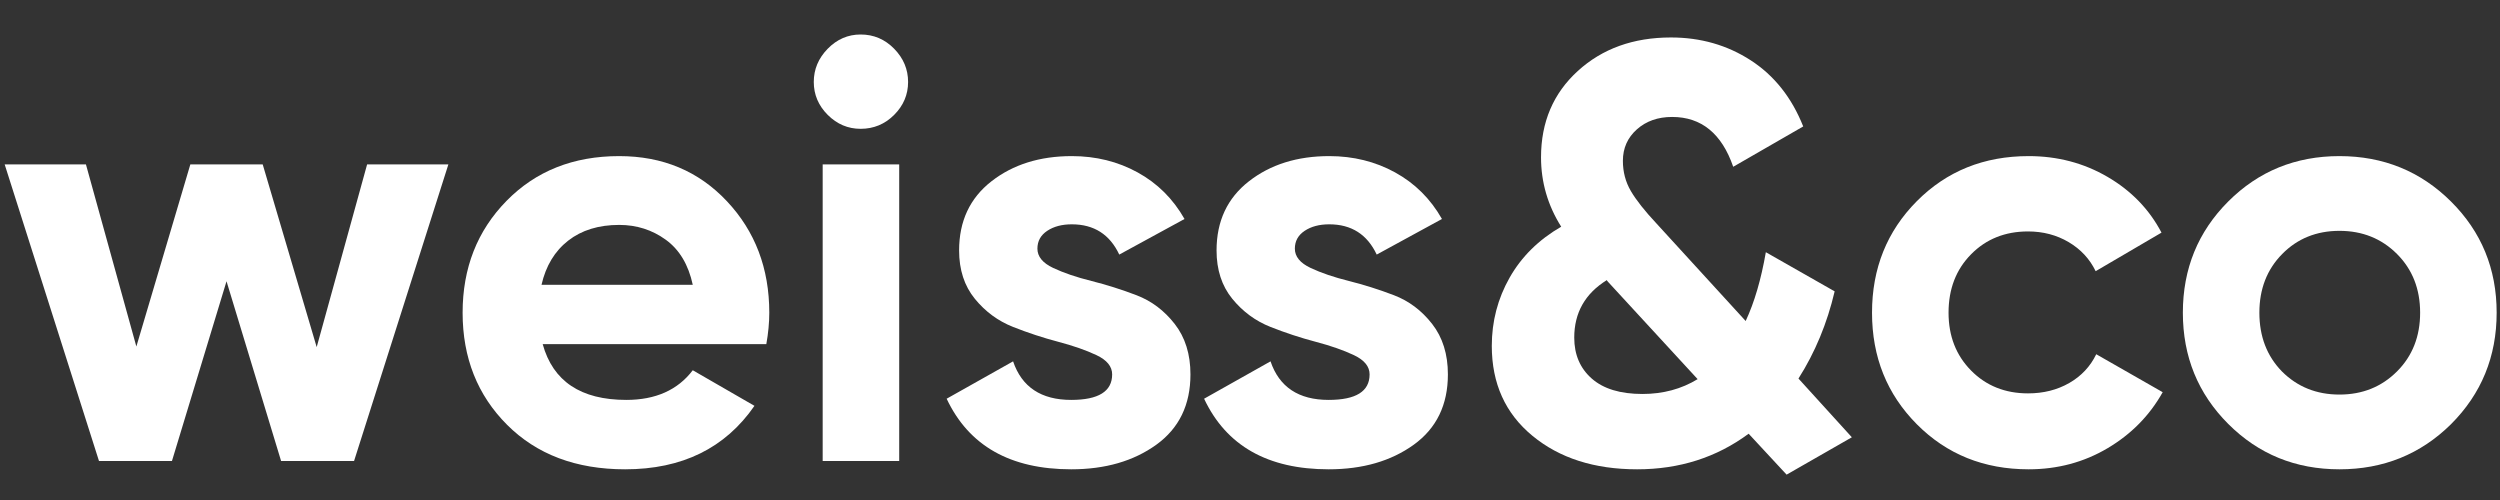
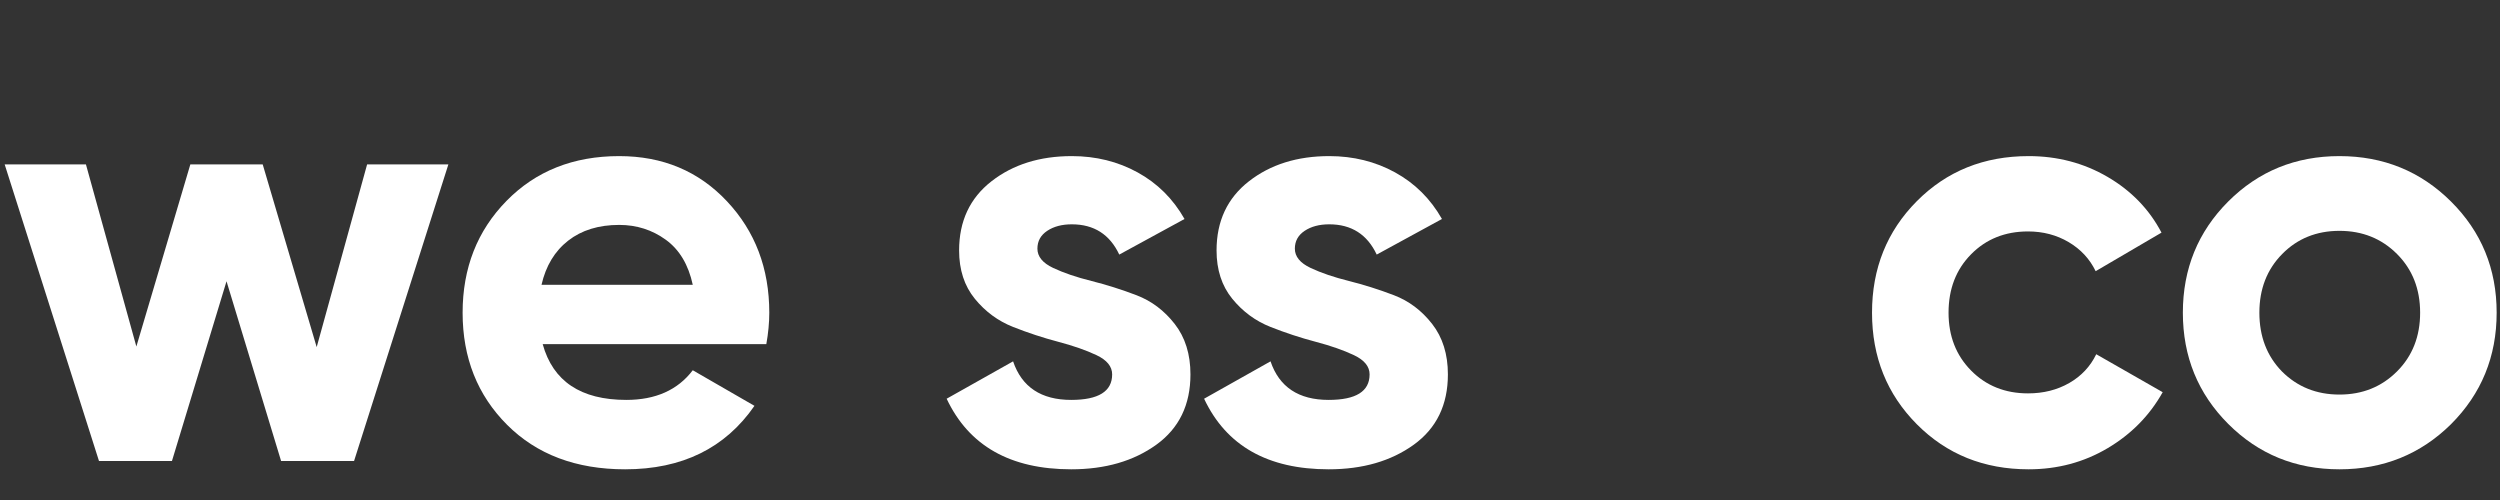
<svg xmlns="http://www.w3.org/2000/svg" xmlns:ns1="http://vectornator.io" height="100%" stroke-miterlimit="10" style="fill-rule:nonzero;clip-rule:evenodd;stroke-linecap:round;stroke-linejoin:round;" version="1.1" viewBox="0 0 2022.97 404.593" width="100%" xml:space="preserve">
  <rect x="0" y="0" width="2022.97" height="404.593" fill="#333333" stroke="none" />
  <defs />
  <g id="Layer-1" ns1:layerName="Layer 1">
    <g fill="#ffffff" opacity="1" stroke="none" ns1:layerName="Text 1">
      <path d="M297.06 133.038L362.82 133.038L286.5 373.038L227.46 373.038L183.3 227.598L139.14 373.038L80.1 373.038L3.78 133.038L69.54 133.038L110.34 280.398L154.02 133.038L212.58 133.038L256.26 280.878L297.06 133.038Z" />
      <path d="M439.14 278.478C447.46 308.558 470.02 323.598 506.82 323.598C530.5 323.598 548.42 315.598 560.58 299.598L610.5 328.398C586.82 362.638 551.94 379.758 505.86 379.758C466.18 379.758 434.34 367.758 410.34 343.758C386.34 319.758 374.34 289.518 374.34 253.038C374.34 216.878 386.18 186.718 409.86 162.558C433.54 138.398 463.94 126.318 501.06 126.318C536.26 126.318 565.3 138.478 588.18 162.798C611.06 187.118 622.5 217.198 622.5 253.038C622.5 261.038 621.7 269.518 620.1 278.478L439.14 278.478ZM438.18 230.478L560.58 230.478C557.06 214.158 549.78 201.998 538.74 193.998C527.7 185.998 515.14 181.998 501.06 181.998C484.42 181.998 470.66 186.238 459.78 194.718C448.9 203.198 441.7 215.118 438.18 230.478Z" />
-       <path d="M696.42 104.238C686.18 104.238 677.3 100.478 669.78 92.958C662.26 85.438 658.5 76.558 658.5 66.318C658.5 56.078 662.26 47.118 669.78 39.438C677.3 31.758 686.18 27.918 696.42 27.918C706.98 27.918 716.02 31.758 723.54 39.438C731.06 47.118 734.82 56.078 734.82 66.318C734.82 76.558 731.06 85.438 723.54 92.958C716.02 100.478 706.98 104.238 696.42 104.238ZM665.7 373.038L665.7 133.038L727.62 133.038L727.62 373.038L665.7 373.038Z" />
      <path d="M839.46 201.198C839.46 207.598 843.7 212.798 852.18 216.798C860.66 220.798 870.98 224.318 883.14 227.358C895.3 230.398 907.46 234.238 919.62 238.878C931.78 243.518 942.1 251.278 950.58 262.158C959.06 273.038 963.3 286.638 963.3 302.958C963.3 327.598 954.1 346.558 935.7 359.838C917.3 373.118 894.34 379.758 866.82 379.758C817.54 379.758 783.94 360.718 766.02 322.638L819.78 292.398C826.82 313.198 842.5 323.598 866.82 323.598C888.9 323.598 899.94 316.718 899.94 302.958C899.94 296.558 895.7 291.358 887.22 287.358C878.74 283.358 868.42 279.758 856.26 276.558C844.1 273.358 831.94 269.358 819.78 264.558C807.62 259.758 797.3 252.158 788.82 241.758C780.34 231.358 776.1 218.318 776.1 202.638C776.1 178.958 784.82 160.318 802.26 146.718C819.7 133.118 841.38 126.318 867.3 126.318C886.82 126.318 904.58 130.718 920.58 139.518C936.58 148.318 949.22 160.878 958.5 177.198L905.7 205.998C898.02 189.678 885.22 181.518 867.3 181.518C859.3 181.518 852.66 183.278 847.38 186.798C842.1 190.318 839.46 195.118 839.46 201.198Z" />
      <path d="M1047.78 201.198C1047.78 207.598 1052.02 212.798 1060.5 216.798C1068.98 220.798 1079.3 224.318 1091.46 227.358C1103.62 230.398 1115.78 234.238 1127.94 238.878C1140.1 243.518 1150.42 251.278 1158.9 262.158C1167.38 273.038 1171.62 286.638 1171.62 302.958C1171.62 327.598 1162.42 346.558 1144.02 359.838C1125.62 373.118 1102.66 379.758 1075.14 379.758C1025.86 379.758 992.26 360.718 974.34 322.638L1028.1 292.398C1035.14 313.198 1050.82 323.598 1075.14 323.598C1097.22 323.598 1108.26 316.718 1108.26 302.958C1108.26 296.558 1104.02 291.358 1095.54 287.358C1087.06 283.358 1076.74 279.758 1064.58 276.558C1052.42 273.358 1040.26 269.358 1028.1 264.558C1015.94 259.758 1005.62 252.158 997.14 241.758C988.66 231.358 984.42 218.318 984.42 202.638C984.42 178.958 993.14 160.318 1010.58 146.718C1028.02 133.118 1049.7 126.318 1075.62 126.318C1095.14 126.318 1112.9 130.718 1128.9 139.518C1144.9 148.318 1157.54 160.878 1166.82 177.198L1114.02 205.998C1106.34 189.678 1093.54 181.518 1075.62 181.518C1067.62 181.518 1060.98 183.278 1055.7 186.798C1050.42 190.318 1047.78 195.118 1047.78 201.198Z" />
-       <path d="M1498.5 353.838L1445.7 384.078L1414.98 350.958C1389.06 370.158 1358.98 379.758 1324.74 379.758C1290.18 379.758 1261.94 370.718 1240.02 352.638C1218.1 334.558 1207.14 310.318 1207.14 279.918C1207.14 260.078 1211.94 241.678 1221.54 224.718C1231.14 207.758 1245.06 193.998 1263.3 183.438C1252.42 166.158 1246.98 147.438 1246.98 127.278C1246.98 98.798 1256.9 75.518 1276.74 57.438C1296.58 39.358 1321.7 30.318 1352.1 30.318C1376.1 30.318 1397.62 36.478 1416.66 48.798C1435.7 61.118 1449.86 78.958 1459.14 102.318L1402.5 134.958C1393.22 108.078 1376.74 94.638 1353.06 94.638C1341.54 94.638 1332.02 97.998 1324.5 104.718C1316.98 111.438 1313.22 119.918 1313.22 130.158C1313.22 139.118 1315.38 147.278 1319.7 154.638C1324.02 161.998 1330.98 170.798 1340.58 181.038L1412.58 259.758C1419.62 244.718 1425.06 226.158 1428.9 204.078L1484.58 235.758C1478.5 261.678 1468.74 285.198 1455.3 306.318L1498.5 353.838ZM1329.06 318.798C1345.7 318.798 1360.58 314.798 1373.7 306.798L1301.22 228.078C1300.58 227.438 1300.26 226.958 1300.26 226.638C1282.66 237.518 1273.86 253.038 1273.86 273.198C1273.86 286.958 1278.58 297.998 1288.02 306.318C1297.46 314.638 1311.14 318.798 1329.06 318.798Z" />
      <path d="M1641.54 379.758C1605.38 379.758 1575.22 367.598 1551.06 343.278C1526.9 318.958 1514.82 288.878 1514.82 253.038C1514.82 217.198 1526.9 187.118 1551.06 162.798C1575.22 138.478 1605.38 126.318 1641.54 126.318C1664.9 126.318 1686.18 131.918 1705.38 143.118C1724.58 154.318 1739.14 169.358 1749.06 188.238L1695.78 219.438C1690.98 209.518 1683.7 201.678 1673.94 195.918C1664.18 190.158 1653.22 187.278 1641.06 187.278C1622.5 187.278 1607.14 193.438 1594.98 205.758C1582.82 218.078 1576.74 233.838 1576.74 253.038C1576.74 271.918 1582.82 287.518 1594.98 299.838C1607.14 312.158 1622.5 318.318 1641.06 318.318C1653.54 318.318 1664.66 315.518 1674.42 309.918C1684.18 304.318 1691.46 296.558 1696.26 286.638L1750.02 317.358C1739.46 336.238 1724.58 351.358 1705.38 362.718C1686.18 374.078 1664.9 379.758 1641.54 379.758Z" />
      <path d="M1983.3 343.278C1958.66 367.598 1928.58 379.758 1893.06 379.758C1857.54 379.758 1827.54 367.518 1803.06 343.038C1778.58 318.558 1766.34 288.558 1766.34 253.038C1766.34 217.518 1778.58 187.518 1803.06 163.038C1827.54 138.558 1857.54 126.318 1893.06 126.318C1928.58 126.318 1958.66 138.558 1983.3 163.038C2007.94 187.518 2020.26 217.518 2020.26 253.038C2020.26 288.558 2007.94 318.638 1983.3 343.278ZM1846.5 300.558C1858.98 313.038 1874.5 319.278 1893.06 319.278C1911.62 319.278 1927.14 313.038 1939.62 300.558C1952.1 288.078 1958.34 272.238 1958.34 253.038C1958.34 233.838 1952.1 217.998 1939.62 205.518C1927.14 193.038 1911.62 186.798 1893.06 186.798C1874.5 186.798 1859.06 193.038 1846.74 205.518C1834.42 217.998 1828.26 233.838 1828.26 253.038C1828.26 272.238 1834.34 288.078 1846.5 300.558Z" />
    </g>
  </g>
</svg>